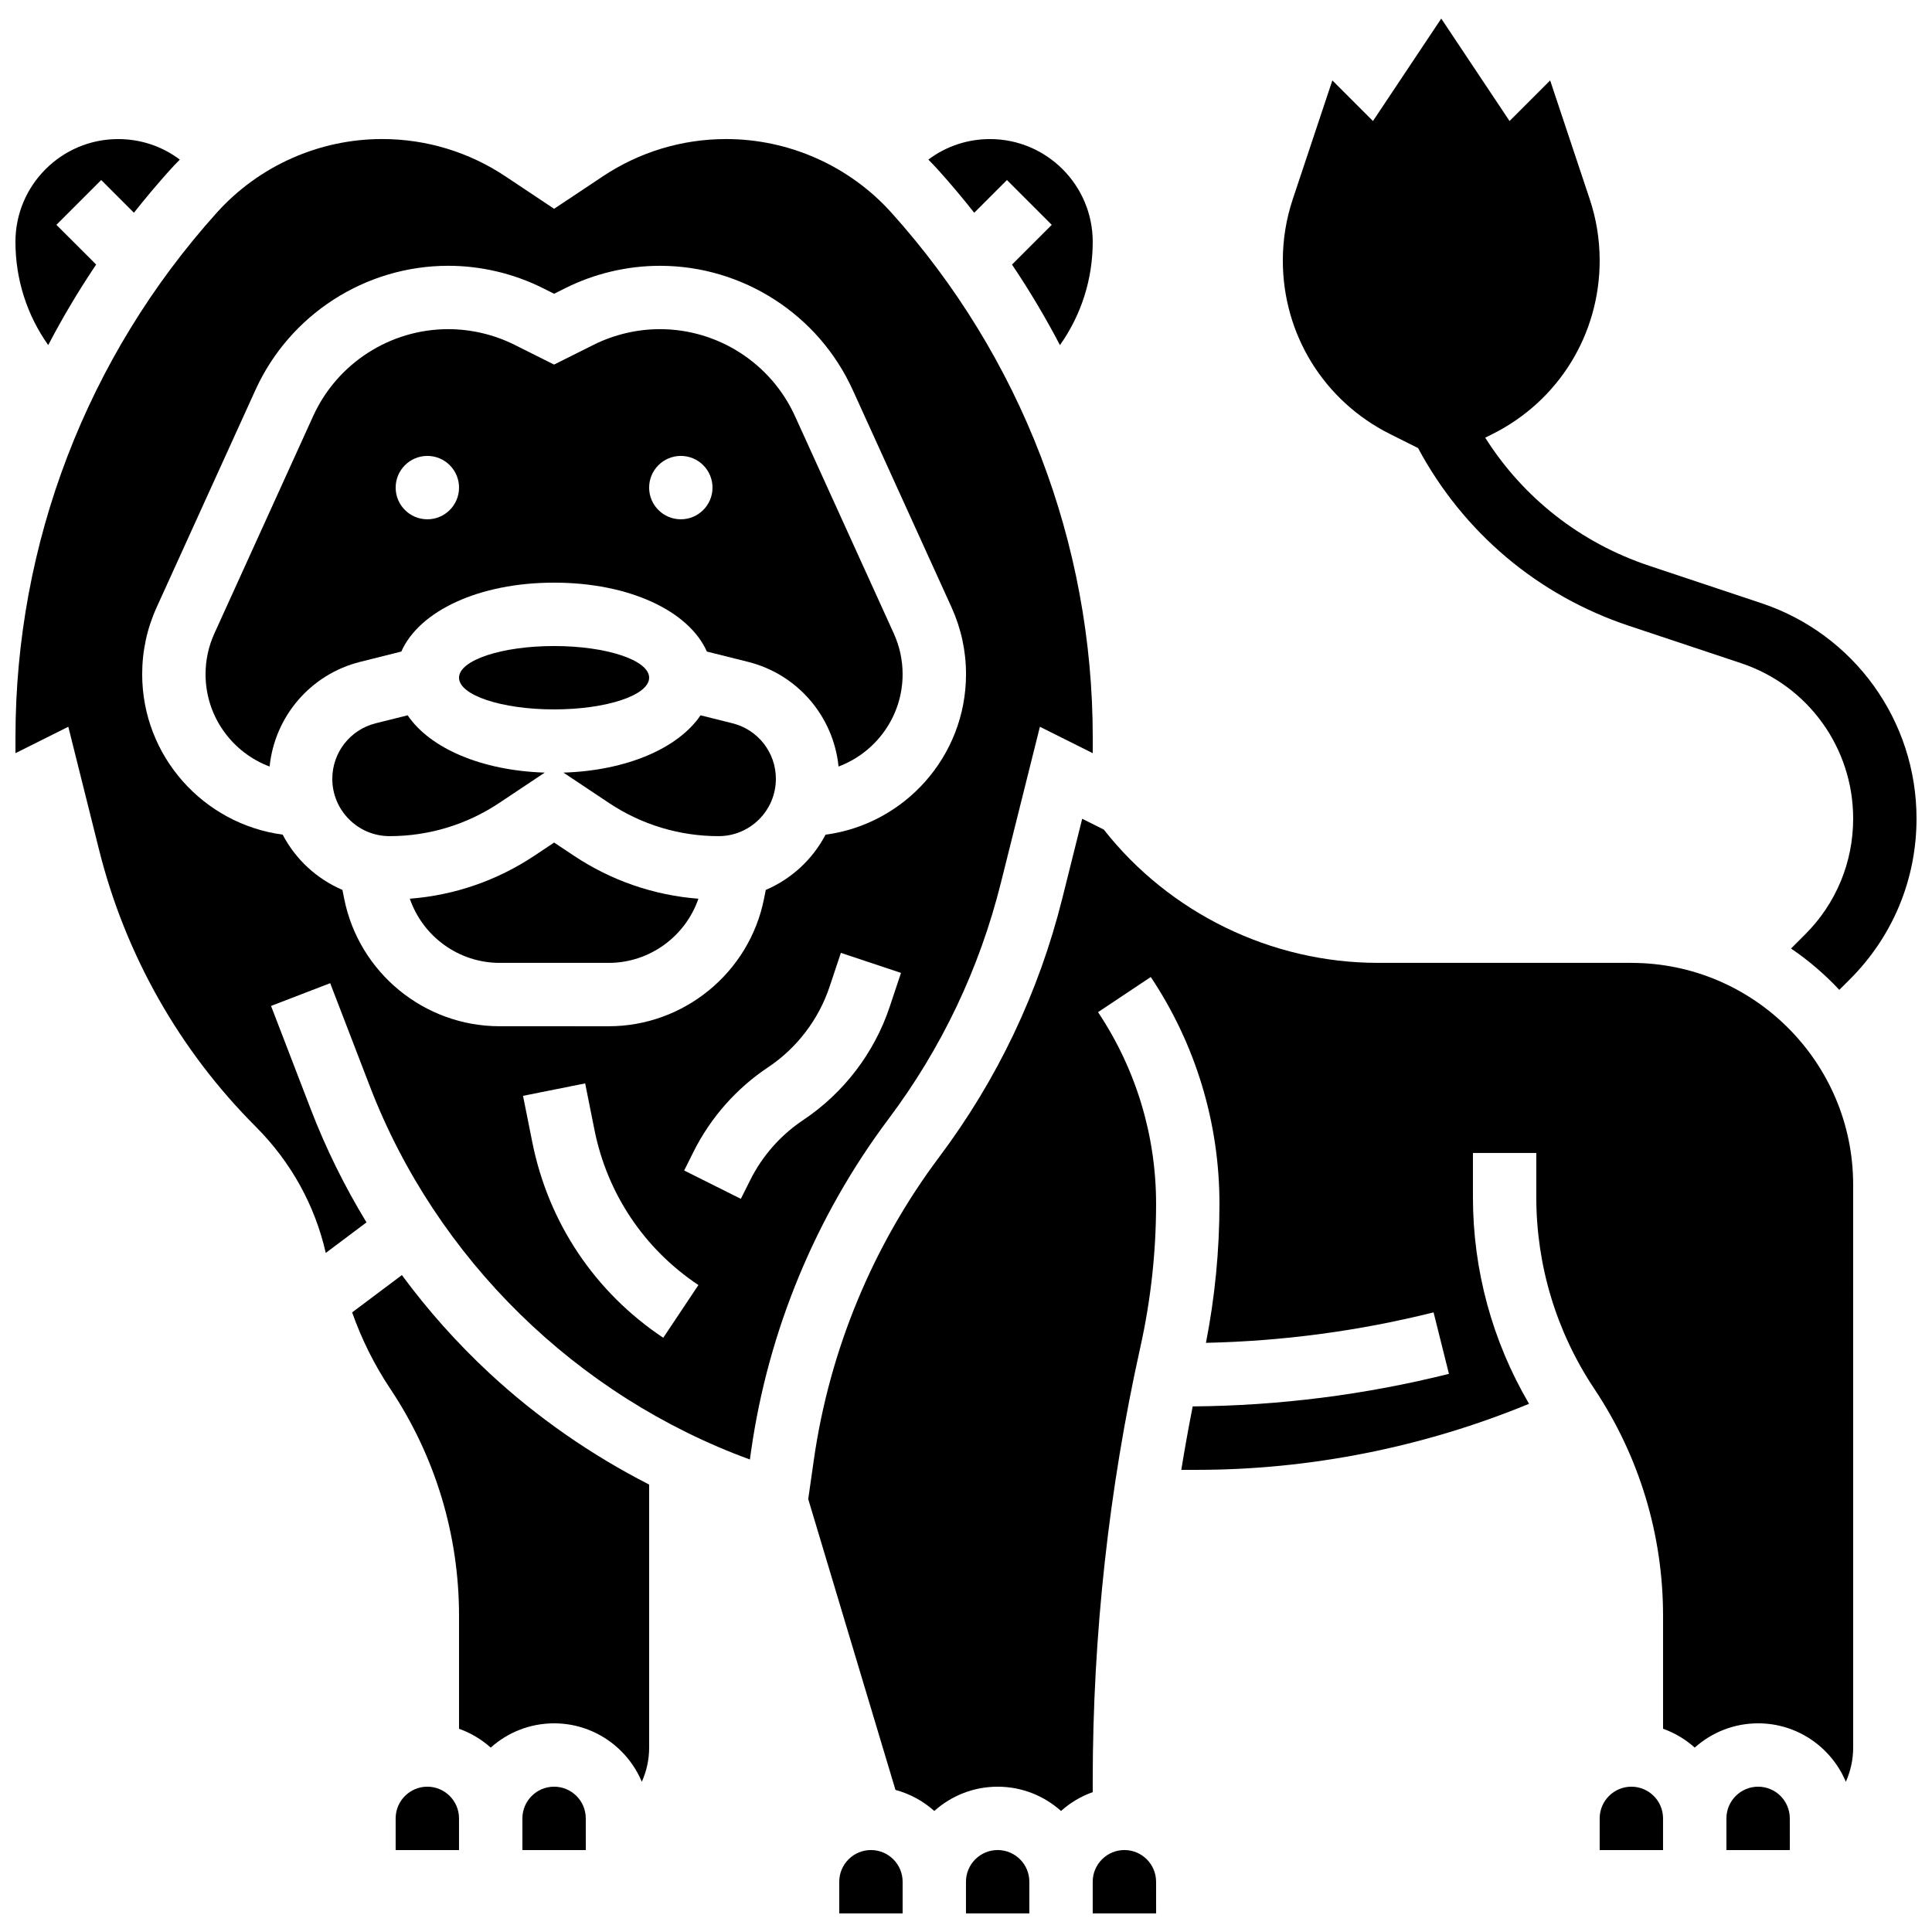
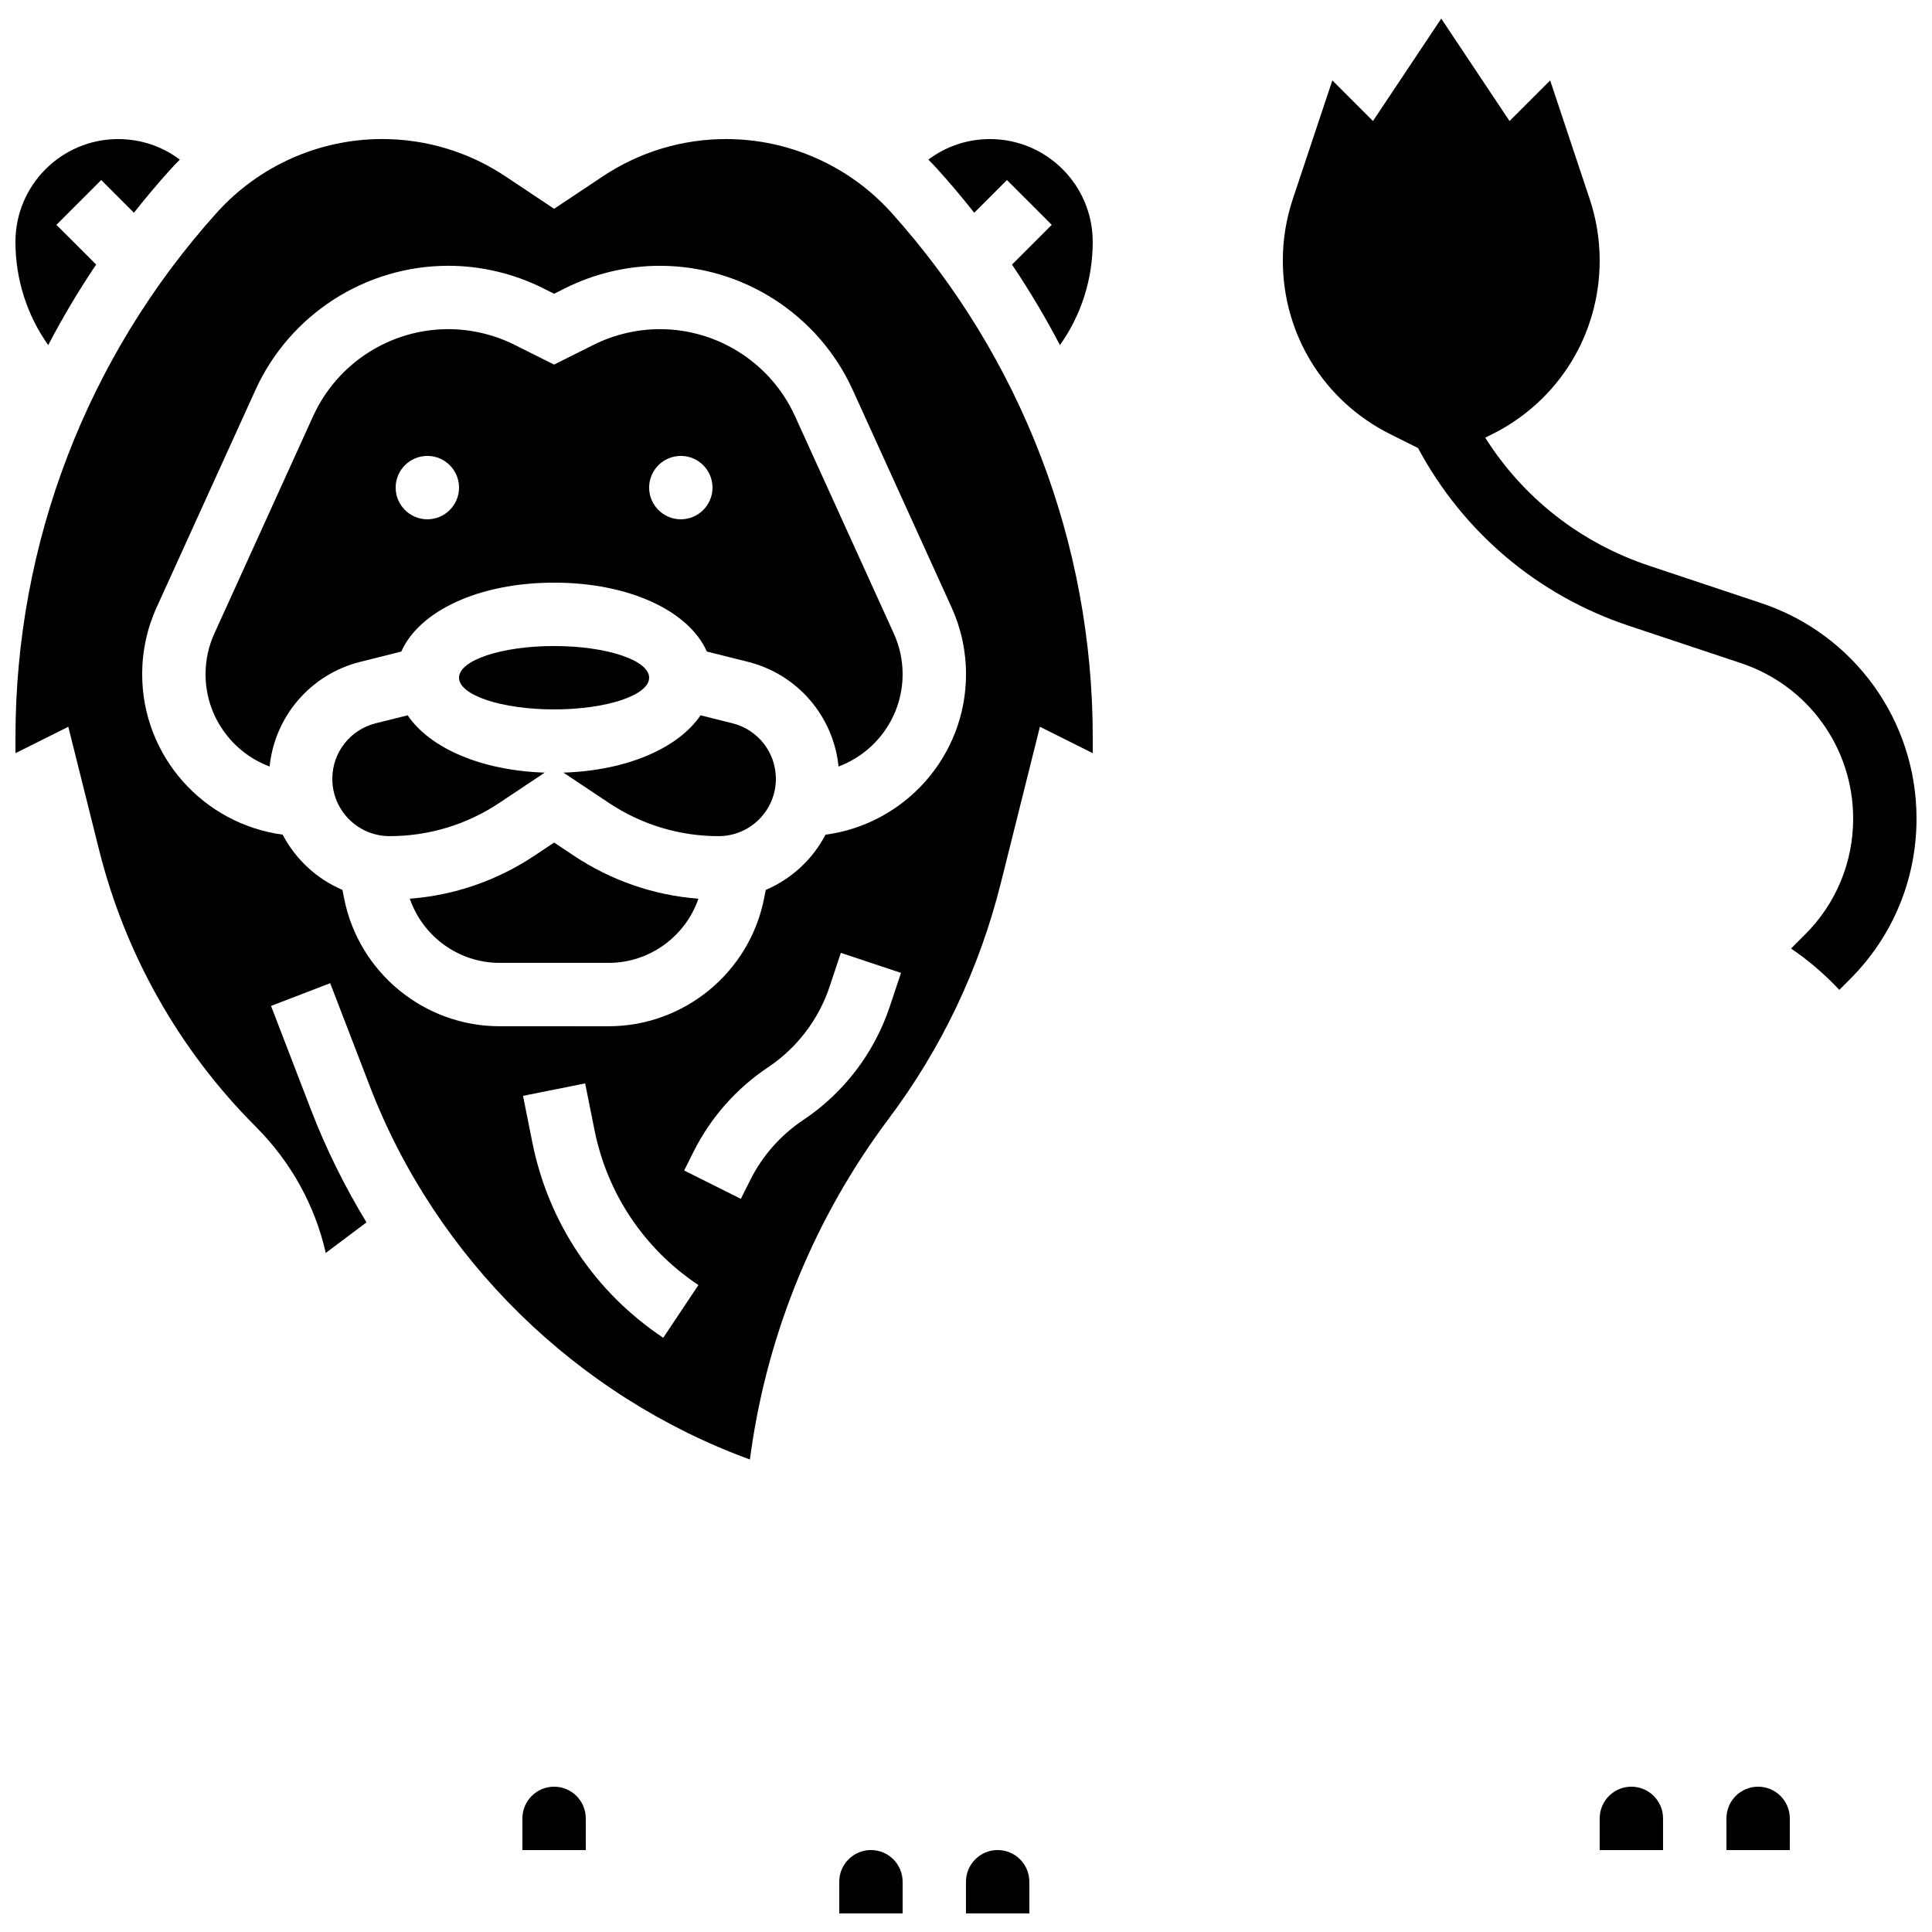
<svg xmlns="http://www.w3.org/2000/svg" width="800px" height="800px" version="1.1" viewBox="144 144 512 512">
  <defs>
    <clipPath id="f">
      <path d="m148.09 180h43.906v56h-43.906z" />
    </clipPath>
    <clipPath id="e">
      <path d="m399 634h18v17.902h-18z" />
    </clipPath>
    <clipPath id="d">
      <path d="m366 634h18v17.902h-18z" />
    </clipPath>
    <clipPath id="c">
-       <path d="m433 634h18v17.902h-18z" />
-     </clipPath>
+       </clipPath>
    <clipPath id="b">
      <path d="m148.09 180h285.91v351h-285.91z" />
    </clipPath>
    <clipPath id="a">
      <path d="m483 148.09h168.9v258.91h-168.9z" />
    </clipPath>
  </defs>
  <path d="m250.35 316.67c4.777-10.773 20.594-18.262 40.488-18.262 19.895 0 35.715 7.488 40.488 18.262l10.863 2.715c13.191 3.297 22.684 14.461 24.035 27.75 9.906-3.711 16.977-13.273 16.977-24.461 0-3.754-0.789-7.387-2.34-10.805l-26.18-57.594c-6.363-14-20.41-23.047-35.789-23.047-6.07 0-12.148 1.434-17.582 4.148l-10.477 5.238-10.477-5.238c-5.43-2.715-11.512-4.148-17.582-4.148-15.379 0-29.426 9.047-35.789 23.047l-26.172 57.598c-1.555 3.418-2.34 7.051-2.34 10.805 0 11.188 7.07 20.75 16.977 24.461 1.352-13.289 10.844-24.453 24.035-27.75zm74.074-51.848c4.637 0 8.398 3.758 8.398 8.398 0 4.637-3.758 8.398-8.398 8.398-4.637 0-8.398-3.758-8.398-8.398 0.004-4.637 3.762-8.398 8.398-8.398zm-67.172 0c4.637 0 8.398 3.758 8.398 8.398 0 4.637-3.758 8.398-8.398 8.398-4.637 0-8.398-3.758-8.398-8.398 0-4.637 3.762-8.398 8.398-8.398z" />
  <path d="m329.09 382.17c-11.793-0.906-23.117-4.805-33.027-11.41l-5.215-3.477-5.215 3.477c-9.914 6.609-21.238 10.504-33.027 11.41 3.457 10.02 12.969 17.004 23.797 17.004h28.898c10.82 0 20.332-6.984 23.789-17.004z" />
  <path d="m288.36 348.75c-16.832-0.535-30.434-6.488-36.332-15.188l-8.469 2.117c-6.769 1.695-11.496 7.75-11.496 14.727 0 8.371 6.809 15.18 15.18 15.18 10.379 0 20.43-3.043 29.066-8.801z" />
  <path d="m316.03 323.6c0 4.641-11.277 8.398-25.191 8.398-13.914 0-25.191-3.758-25.191-8.398 0-4.637 11.277-8.395 25.191-8.395 13.914 0 25.191 3.758 25.191 8.395" />
-   <path d="m257.25 617.49c-4.629 0-8.398 3.766-8.398 8.398v8.398h16.793v-8.398c0-4.633-3.766-8.398-8.395-8.398z" />
  <path d="m290.84 617.49c-4.629 0-8.398 3.766-8.398 8.398v8.398h16.793 0.012l-0.012-8.398c0.004-4.633-3.766-8.398-8.395-8.398z" />
  <path d="m338.12 335.68-8.469-2.117c-5.898 8.699-19.496 14.652-36.332 15.188l12.051 8.035c8.637 5.758 18.688 8.801 29.066 8.801 8.371 0 15.18-6.809 15.18-15.18 0-6.981-4.727-13.035-11.496-14.727z" />
  <g clip-path="url(#f)">
    <path d="m169.48 214.11-10.531-10.527 11.875-11.875 8.668 8.672c3.027-3.836 6.18-7.59 9.469-11.246 0.875-0.973 1.773-1.918 2.691-2.836-4.688-3.531-10.363-5.441-16.336-5.441-15.008-0.008-27.223 12.207-27.223 27.223 0 9.945 3.047 19.418 8.684 27.375 3.824-7.328 8.066-14.449 12.703-21.344z" />
  </g>
-   <path d="m250.5 481.91-13.18 9.887c2.523 7.144 5.91 13.949 10.129 20.277 11.906 17.863 18.199 38.652 18.199 60.121v29.949c3.129 1.109 5.973 2.816 8.398 4.992 4.461-3.996 10.348-6.434 16.793-6.434 10.453 0 19.438 6.402 23.246 15.488 1.258-2.793 1.945-5.871 1.945-9.074v-69.695c-15.348-7.832-29.645-17.758-42.258-29.449-8.543-7.926-16.344-16.672-23.273-26.062z" />
  <path d="m609.92 617.49c-4.629 0-8.398 3.766-8.398 8.398v8.398h16.793 0.012l-0.012-8.398c0.004-4.633-3.762-8.398-8.395-8.398z" />
  <g clip-path="url(#e)">
    <path d="m408.39 634.28c-4.629 0-8.398 3.766-8.398 8.398v8.398h16.793v-8.398c0.004-4.633-3.766-8.398-8.395-8.398z" />
  </g>
  <g clip-path="url(#d)">
    <path d="m374.81 634.28c-4.629 0-8.398 3.766-8.398 8.398v8.398h16.793v-8.398c0-4.633-3.766-8.398-8.395-8.398z" />
  </g>
  <g clip-path="url(#c)">
    <path d="m441.98 634.28c-4.629 0-8.398 3.766-8.398 8.398v8.398h16.793 0.012l-0.012-8.398c0-4.633-3.766-8.398-8.395-8.398z" />
  </g>
  <path d="m402.18 200.38 8.668-8.668 11.875 11.875-10.531 10.531c4.637 6.894 8.879 14.016 12.703 21.34 5.637-7.957 8.688-17.43 8.688-27.375 0-15.012-12.215-27.227-27.227-27.227-5.973 0-11.648 1.914-16.332 5.441 0.918 0.922 1.816 1.863 2.691 2.836 3.285 3.652 6.438 7.41 9.465 11.246z" />
  <path d="m576.33 617.49c-4.629 0-8.398 3.766-8.398 8.398v8.398h16.793v-8.398c0.004-4.633-3.766-8.398-8.395-8.398z" />
-   <path d="m576.33 399.17h-67.176c-28.238 0-55.23-13.172-72.641-35.328l-5.719-2.859-5.277 21.113c-6.231 24.918-17.203 47.969-32.613 68.52-17.586 23.449-29.074 51.18-33.219 80.199l-1.496 10.465 23.121 77.07c3.875 1.035 7.383 2.977 10.289 5.578 4.461-3.996 10.348-6.434 16.793-6.434 6.445 0 12.332 2.438 16.793 6.434 2.422-2.172 5.269-3.883 8.398-4.992v-2.914c0-38.641 4.25-77.355 12.633-115.07 2.762-12.426 4.16-25.184 4.16-37.91 0-18.141-5.32-35.711-15.383-50.809l13.973-9.316c11.91 17.859 18.203 38.652 18.203 60.121 0 12.344-1.207 24.707-3.578 36.828 20.328-0.438 40.594-3.144 60.32-8.074l4.074 16.293c-22.195 5.551-45.027 8.445-67.906 8.629-1.102 5.586-2.109 11.191-3.023 16.812h4.168c30 0 60.215-6.043 87.988-17.504-9.734-16.609-14.867-35.402-14.867-54.758v-11.711h16.793v11.711c0 18.141 5.32 35.711 15.383 50.809 11.91 17.863 18.207 38.652 18.207 60.121v29.949c3.129 1.109 5.973 2.816 8.398 4.992 4.461-3.996 10.348-6.434 16.793-6.434 10.453 0 19.438 6.402 23.246 15.488 1.258-2.793 1.945-5.871 1.945-9.074l-0.004-149.16c0-32.41-26.367-58.777-58.777-58.777z" />
  <g clip-path="url(#b)">
    <path d="m409.23 378.02 10.355-41.422 14.004 7.004v-4.199c0-51.43-18.949-100.8-53.352-139.04-11.16-12.398-27.129-19.512-43.812-19.512-11.676 0-22.98 3.422-32.695 9.898l-12.887 8.586-12.883-8.59c-9.715-6.477-21.02-9.898-32.695-9.898-16.684 0-32.652 7.113-43.812 19.512-34.406 38.23-53.355 87.609-53.355 139.04v4.199l14.004-7 8.16 32.645c6.938 27.754 21.301 53.121 41.531 73.352 9.336 9.34 15.68 20.875 18.539 33.445l10.793-8.094c-5.812-9.551-10.777-19.613-14.781-30.027l-10.516-27.336 15.676-6.027 10.516 27.336c17.602 45.77 54.844 82.133 100.71 98.891l0.332-2.348c4.543-31.805 17.133-62.199 36.41-87.898 14.062-18.75 24.074-39.785 29.758-62.52zm-132.84 37.945c-19.945 0-37.258-14.195-41.168-33.75l-0.477-2.383c-6.816-2.906-12.422-8.117-15.84-14.645-21.008-2.812-37.227-20.797-37.227-42.512 0-6.168 1.293-12.141 3.848-17.754l26.18-57.594c9.082-19.98 29.129-32.891 51.078-32.891 8.664 0 17.34 2.047 25.094 5.926l2.961 1.484 2.965-1.48c7.75-3.875 16.426-5.926 25.094-5.926 21.945 0 41.996 12.91 51.078 32.891l26.18 57.594c2.551 5.613 3.848 11.586 3.848 17.754 0 21.734-16.246 39.73-37.227 42.52-3.418 6.523-9.02 11.73-15.836 14.637l-0.477 2.383c-3.91 19.555-21.227 33.75-41.168 33.75zm43.379 82.559c-18.109-12.074-30.434-30.477-34.703-51.82l-2.461-12.297 16.469-3.293 2.461 12.297c3.391 16.945 13.176 31.555 27.551 41.141zm37.102-57.711c-5.977 3.984-10.836 9.484-14.047 15.91l-2.492 4.981-15.02-7.512 2.488-4.981c4.516-9.031 11.348-16.77 19.75-22.371 7.609-5.074 13.395-12.648 16.289-21.324l3-9 15.934 5.312-3 9c-4.066 12.199-12.203 22.852-22.902 29.984z" />
  </g>
  <g clip-path="url(#a)">
    <path d="m512.4 259.04 7.398 3.699c11.996 22.371 31.734 39.059 55.914 47.117l29.727 9.91c17.746 5.91 29.668 22.453 29.668 41.16 0 11.59-4.512 22.488-12.707 30.684l-3.758 3.758c4.668 3.164 8.953 6.852 12.797 10.953l2.836-2.832c11.367-11.375 17.625-26.488 17.625-42.562 0-25.945-16.539-48.891-41.152-57.098l-29.727-9.91c-18.164-6.055-33.324-17.965-43.426-33.93l1.902-0.949c17.539-8.77 28.434-26.402 28.434-46.012 0-5.539-0.887-11.012-2.641-16.266l-10.484-31.453-10.762 10.762-18.098-27.148-18.098 27.148-10.762-10.762-10.484 31.453c-1.75 5.258-2.641 10.73-2.641 16.266 0 19.609 10.898 37.242 28.438 46.012z" />
  </g>
</svg>